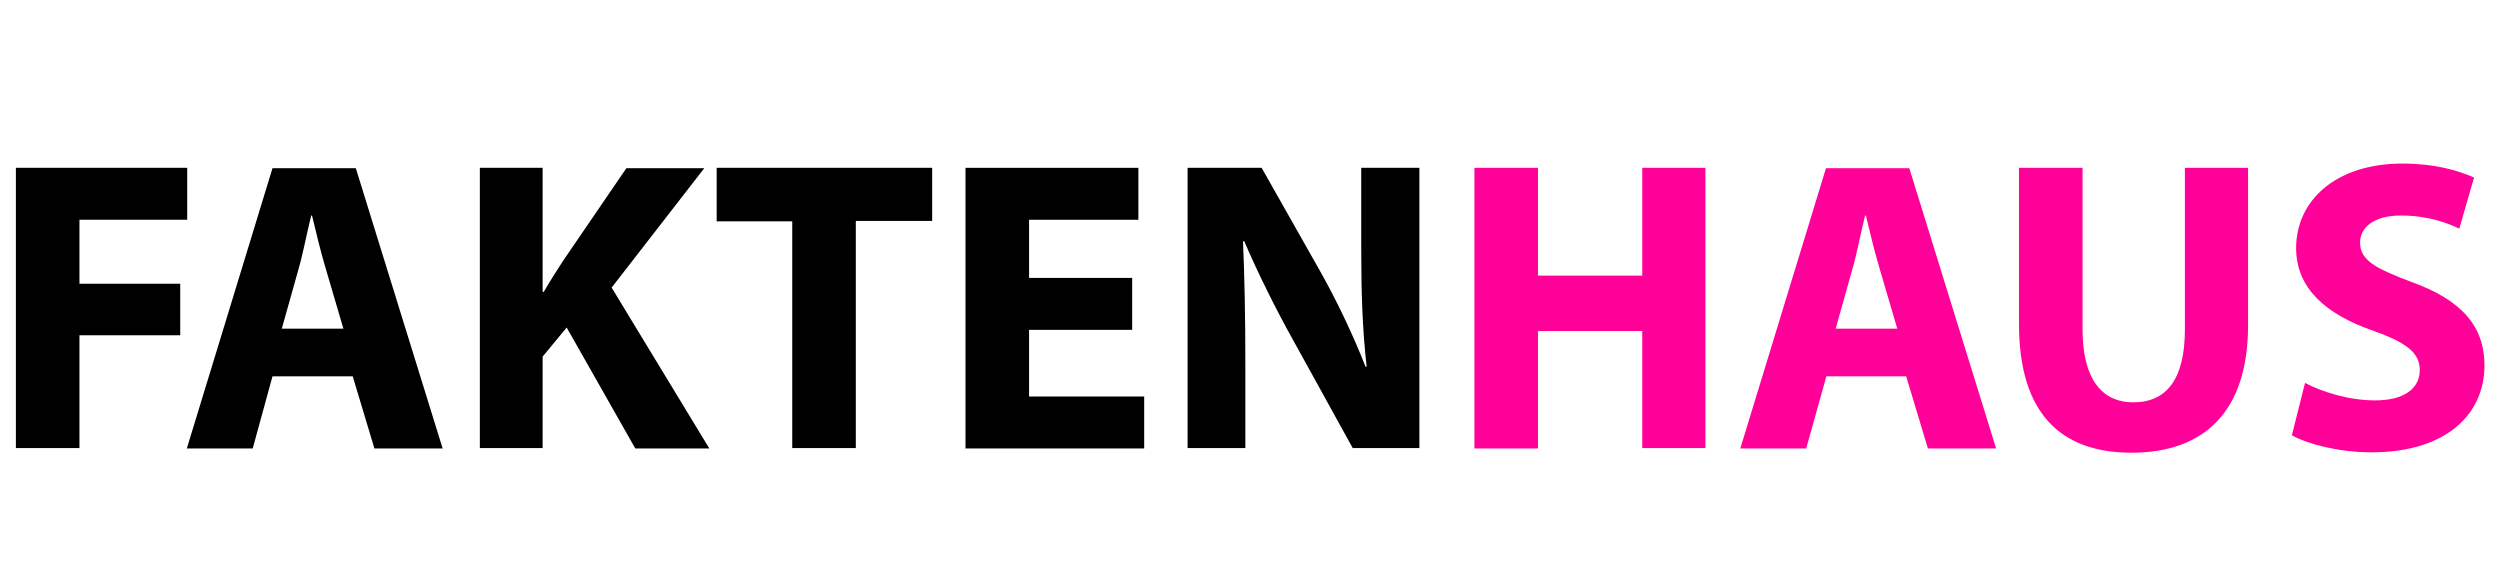
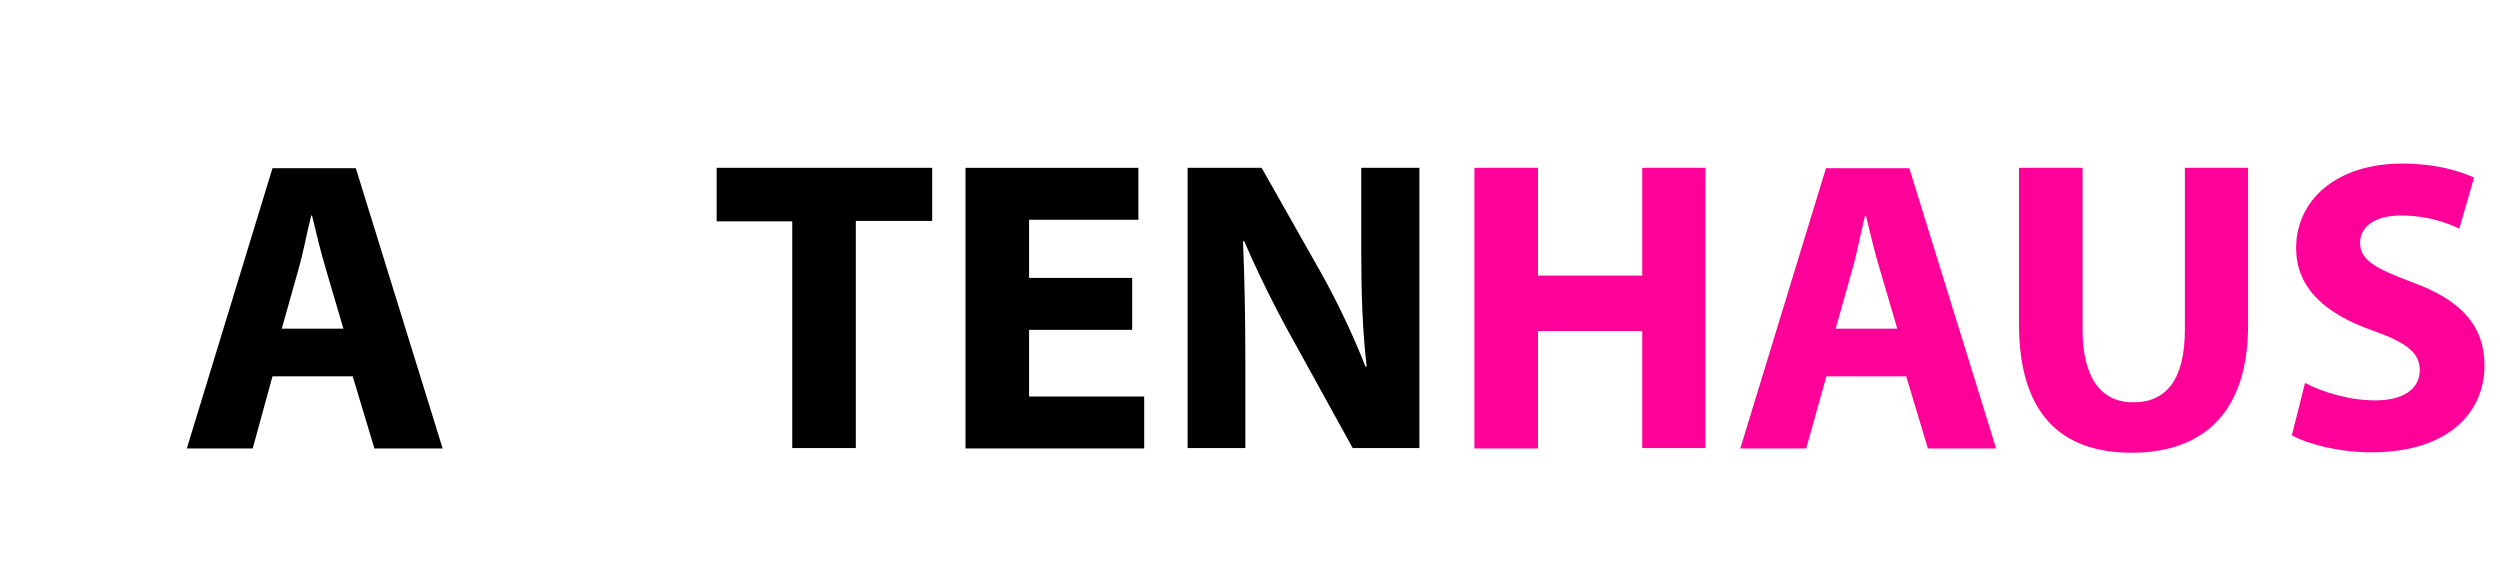
<svg xmlns="http://www.w3.org/2000/svg" version="1.1" id="Ebene_1" x="0px" y="0px" viewBox="0 0 645 150" style="enable-background:new 0 0 645 150;" xml:space="preserve">
  <style type="text/css">
	.st0{fill:#FF0099;}
</style>
-   <path d="M4.1,43.3h44.2v13.4H20.5v16.5h26v13.3h-26v29.1H4.1V43.3z" />
  <path d="M70.3,97.1l-5.1,18.6h-17l22.1-72.3h21.5l22.4,72.3H96.6L91,97.1H70.3z M88.6,84.8l-4.5-15.3c-1.3-4.3-2.6-9.7-3.6-13.9  h-0.2c-1.1,4.3-2.1,9.8-3.3,13.9l-4.3,15.3H88.6z" />
-   <path d="M123.8,43.3H140v32h0.3c1.6-2.8,3.3-5.4,4.9-7.9l16.4-24h20.1l-23.9,30.8l25.2,41.5h-19.1l-17.7-31.2L140,92v23.6h-16.2  V43.3z" />
  <path d="M204.3,57.1h-19.4V43.3h55.6V57h-19.7v58.6h-16.4V57.1H204.3z" />
  <path d="M292.1,85.1h-26.6v17.2h29.7v13.4h-46.1V43.3h44.6v13.4h-28.2v15h26.6V85.1z" />
  <path d="M306.4,115.6V43.3h19.1l15,26.5c4.3,7.6,8.6,16.6,11.8,24.8h0.3c-1.1-9.5-1.4-19.3-1.4-30.1V43.3h15v72.3H349l-15.4-27.9  c-4.3-7.7-9-17.1-12.6-25.5l-0.3,0.1c0.4,9.5,0.6,19.7,0.6,31.5v21.8C321.3,115.6,306.4,115.6,306.4,115.6z" />
  <path class="st0" d="M396.8,43.3v27.8h26.9V43.3H440v72.3h-16.3V85.4h-26.9v30.3h-16.4V43.3H396.8z" />
  <path class="st0" d="M471.2,97.1l-5.2,18.6h-17l22.1-72.3h21.5l22.4,72.3h-17.6l-5.6-18.6H471.2z M489.5,84.8L485,69.5  c-1.3-4.3-2.6-9.7-3.6-13.9h-0.2c-1.1,4.3-2.1,9.8-3.3,13.9l-4.3,15.3H489.5z" />
  <path class="st0" d="M537.3,43.3V85c0,12.4,4.7,18.8,13.1,18.8c8.6,0,13.3-6,13.3-18.8V43.3H580v40.6c0,22.3-11.3,32.9-30.1,32.9  c-18.2,0-29-10.1-29-33.2V43.3H537.3z" />
  <path class="st0" d="M594.7,98.8c4.4,2.3,11.2,4.5,18.1,4.5c7.5,0,11.5-3.1,11.5-7.8c0-4.5-3.4-7.1-12.1-10.2  c-12-4.2-19.8-10.8-19.8-21.3c0-12.3,10.3-21.8,27.4-21.8c8.2,0,14.2,1.7,18.5,3.6L634.5,59c-2.9-1.4-8-3.4-15.1-3.4  s-10.5,3.2-10.5,7c0,4.6,4.1,6.7,13.4,10.2C635,77.4,641,84.1,641,94.3c0,12.1-9.3,22.4-29.2,22.4c-8.3,0-16.4-2.1-20.5-4.4  L594.7,98.8z" />
</svg>